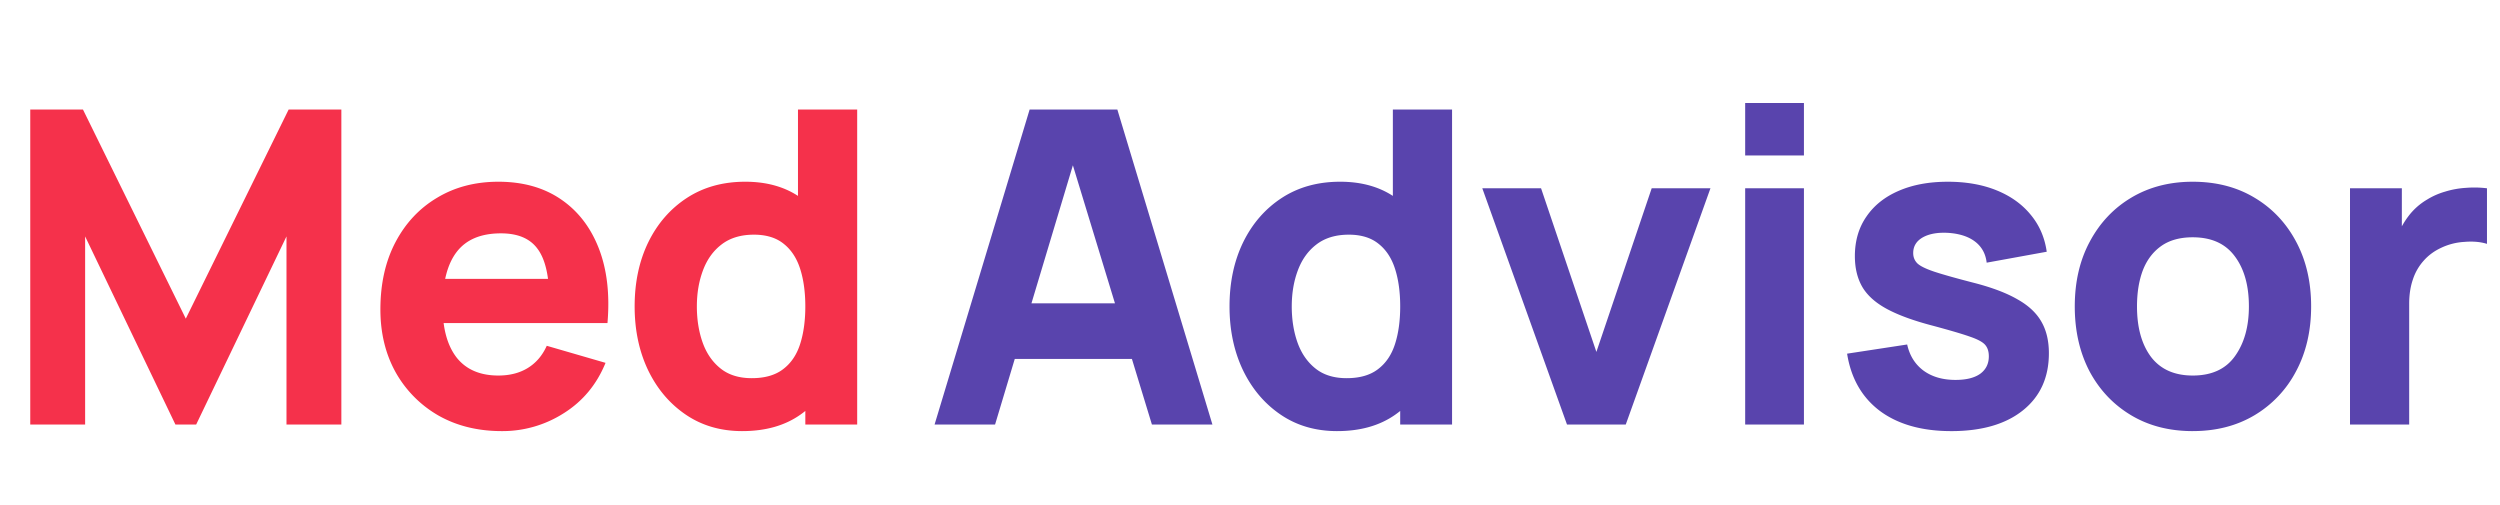
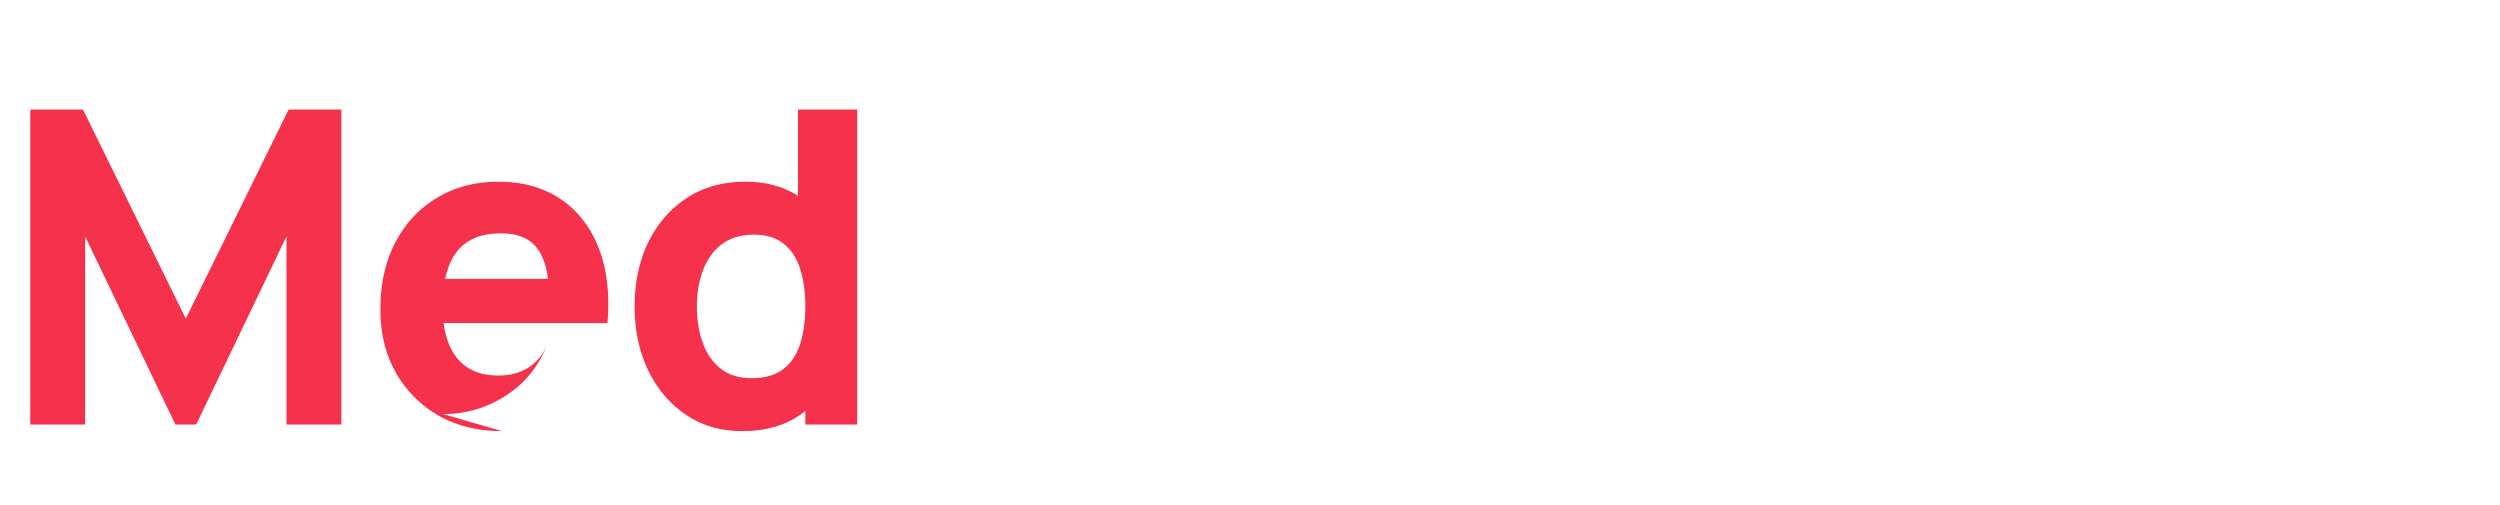
<svg xmlns="http://www.w3.org/2000/svg" width="188" height="38" fill="none">
-   <path d="M2.275 31.925V8.237h3.964l7.733 15.726 7.734-15.726h3.964v23.688h-4.126V17.778l-6.792 14.147h-1.56l-6.79-14.147v14.147H2.274zm35.462.494c-1.798 0-3.385-.39-4.76-1.168a8.584 8.584 0 01-3.217-3.241c-.77-1.382-1.154-2.961-1.154-4.738 0-1.94.38-3.63 1.137-5.066.759-1.437 1.804-2.55 3.136-3.34 1.332-.8 2.865-1.2 4.598-1.2 1.841 0 3.406.438 4.695 1.316 1.29.877 2.242 2.11 2.86 3.7.617 1.59.834 3.46.65 5.61h-4.37v-1.645c0-1.81-.288-3.109-.862-3.898-.563-.801-1.49-1.201-2.778-1.201-1.506 0-2.616.466-3.33 1.398-.705.921-1.057 2.287-1.057 4.096 0 1.656.352 2.94 1.056 3.85.715.899 1.76 1.348 3.136 1.348.866 0 1.608-.192 2.226-.575.617-.384 1.088-.938 1.413-1.662l4.42 1.283c-.661 1.623-1.707 2.884-3.136 3.784a8.538 8.538 0 01-4.663 1.349zm-5.817-8.127V20.97h11.633v3.323H31.921zm23.896 8.127c-1.614 0-3.027-.411-4.24-1.234-1.213-.822-2.161-1.941-2.843-3.356-.672-1.414-1.008-3.01-1.008-4.787 0-1.81.342-3.416 1.024-4.82.693-1.414 1.662-2.527 2.908-3.339 1.246-.811 2.708-1.217 4.387-1.217 1.668 0 3.07.411 4.208 1.234 1.137.822 1.998 1.94 2.583 3.355.585 1.415.877 3.01.877 4.787 0 1.777-.298 3.373-.893 4.787-.585 1.415-1.462 2.534-2.632 3.356-1.17.823-2.627 1.234-4.37 1.234zm.715-3.981c.986 0 1.771-.225 2.356-.674.596-.45 1.024-1.08 1.283-1.892.26-.812.39-1.755.39-2.83 0-1.074-.13-2.018-.39-2.83-.26-.81-.677-1.441-1.25-1.89-.564-.45-1.306-.675-2.226-.675-.986 0-1.798.247-2.437.74-.629.482-1.094 1.135-1.398 1.957-.303.812-.455 1.711-.455 2.698 0 .998.147 1.909.44 2.731.291.811.741 1.459 1.348 1.941.606.483 1.386.724 2.34.724zm4.03 3.487V19.752h-.553V8.237h4.452v23.688h-3.9z" fill="#F5314B" />
-   <path d="M70.28 31.925l7.148-23.688h6.596l7.15 23.688h-4.55l-6.369-20.891h.845l-6.271 20.891h-4.55zm4.289-4.935v-4.178h12.347v4.178H74.57zm25.982 5.429c-1.613 0-3.027-.411-4.24-1.234-1.213-.822-2.16-1.941-2.843-3.356-.672-1.414-1.008-3.01-1.008-4.787 0-1.81.342-3.416 1.024-4.82.693-1.414 1.663-2.527 2.908-3.339 1.246-.811 2.708-1.217 4.387-1.217 1.668 0 3.071.411 4.208 1.234 1.137.822 1.998 1.94 2.583 3.355.585 1.415.877 3.01.877 4.787 0 1.777-.297 3.373-.893 4.787-.585 1.415-1.462 2.534-2.632 3.356-1.17.823-2.627 1.234-4.371 1.234zm.715-3.981c.986 0 1.771-.225 2.356-.674.596-.45 1.024-1.08 1.283-1.892.261-.812.39-1.755.39-2.83 0-1.074-.129-2.018-.39-2.83-.259-.81-.677-1.441-1.251-1.89-.563-.45-1.305-.675-2.225-.675-.986 0-1.798.247-2.437.74-.629.482-1.094 1.135-1.398 1.957-.303.812-.454 1.711-.454 2.698 0 .998.146 1.909.438 2.731.293.811.742 1.459 1.349 1.941.606.483 1.386.724 2.339.724zm4.029 3.487V19.752h-.552V8.237h4.452v23.688h-3.9zm12.543 0l-6.369-17.766h4.419l4.16 12.305 4.159-12.305h4.419l-6.369 17.766h-4.419zm13.399-20.233V7.744h4.419v3.948h-4.419zm0 20.233V14.16h4.419v17.766h-4.419zm15.496.494c-2.209 0-3.996-.505-5.361-1.514-1.354-1.02-2.177-2.456-2.47-4.31l4.517-.69c.184.833.59 1.485 1.218 1.957.64.471 1.446.707 2.421.707.802 0 1.419-.153 1.853-.46.433-.318.649-.757.649-1.316 0-.351-.086-.631-.26-.84-.173-.219-.563-.433-1.169-.64-.596-.21-1.528-.483-2.795-.823-1.43-.373-2.572-.79-3.428-1.25-.856-.461-1.473-1.01-1.852-1.646-.379-.647-.569-1.425-.569-2.335 0-1.141.287-2.128.861-2.962.574-.844 1.381-1.49 2.421-1.94 1.051-.461 2.285-.691 3.704-.691 1.376 0 2.595.213 3.656.641 1.061.428 1.917 1.036 2.567 1.826.661.79 1.067 1.722 1.218 2.797l-4.516.822c-.076-.658-.358-1.179-.845-1.563-.487-.384-1.148-.608-1.982-.674-.812-.055-1.468.055-1.966.329-.487.274-.731.669-.731 1.184 0 .307.103.565.309.773.216.209.655.423 1.316.642.671.22 1.689.504 3.054.855 1.332.351 2.399.763 3.201 1.234.812.46 1.402 1.02 1.771 1.678.368.647.552 1.431.552 2.352 0 1.82-.65 3.252-1.95 4.294-1.299 1.042-3.097 1.563-5.394 1.563zm18.16 0c-1.765 0-3.313-.4-4.647-1.201-1.331-.8-2.371-1.903-3.119-3.307-.736-1.415-1.104-3.038-1.104-4.869 0-1.853.379-3.482 1.137-4.886.758-1.414 1.803-2.516 3.135-3.306 1.333-.79 2.865-1.184 4.598-1.184 1.766 0 3.315.4 4.647 1.2 1.343.8 2.388 1.909 3.136 3.323.748 1.404 1.121 3.022 1.121 4.853 0 1.842-.38 3.471-1.138 4.886a8.324 8.324 0 01-3.135 3.306c-1.333.79-2.876 1.184-4.631 1.184zm0-4.179c1.42 0 2.476-.482 3.168-1.447.705-.976 1.056-2.227 1.056-3.751 0-1.58-.357-2.84-1.072-3.784-.703-.943-1.754-1.414-3.152-1.414-.963 0-1.754.22-2.372.658-.617.439-1.078 1.047-1.38 1.826-.293.778-.439 1.683-.439 2.714 0 1.59.351 2.857 1.056 3.8.715.932 1.76 1.398 3.135 1.398zm11.827 3.685V14.16h3.899v4.343l-.423-.56a6.571 6.571 0 01.911-1.677 4.794 4.794 0 011.397-1.25 5.4 5.4 0 011.38-.609 6.626 6.626 0 011.544-.28 7.743 7.743 0 011.593.033v4.179c-.489-.154-1.056-.203-1.706-.148a4.681 4.681 0 00-1.739.444c-.52.241-.959.564-1.316.97a3.927 3.927 0 00-.812 1.415c-.185.537-.277 1.146-.277 1.826v9.08h-4.451z" fill="#5944AD" />
+   <path d="M2.275 31.925V8.237h3.964l7.733 15.726 7.734-15.726h3.964v23.688h-4.126V17.778l-6.792 14.147h-1.56l-6.79-14.147v14.147H2.274zm35.462.494c-1.798 0-3.385-.39-4.76-1.168a8.584 8.584 0 01-3.217-3.241c-.77-1.382-1.154-2.961-1.154-4.738 0-1.94.38-3.63 1.137-5.066.759-1.437 1.804-2.55 3.136-3.34 1.332-.8 2.865-1.2 4.598-1.2 1.841 0 3.406.438 4.695 1.316 1.29.877 2.242 2.11 2.86 3.7.617 1.59.834 3.46.65 5.61h-4.37v-1.645c0-1.81-.288-3.109-.862-3.898-.563-.801-1.49-1.201-2.778-1.201-1.506 0-2.616.466-3.33 1.398-.705.921-1.057 2.287-1.057 4.096 0 1.656.352 2.94 1.056 3.85.715.899 1.76 1.348 3.136 1.348.866 0 1.608-.192 2.226-.575.617-.384 1.088-.938 1.413-1.662c-.661 1.623-1.707 2.884-3.136 3.784a8.538 8.538 0 01-4.663 1.349zm-5.817-8.127V20.97h11.633v3.323H31.921zm23.896 8.127c-1.614 0-3.027-.411-4.24-1.234-1.213-.822-2.161-1.941-2.843-3.356-.672-1.414-1.008-3.01-1.008-4.787 0-1.81.342-3.416 1.024-4.82.693-1.414 1.662-2.527 2.908-3.339 1.246-.811 2.708-1.217 4.387-1.217 1.668 0 3.07.411 4.208 1.234 1.137.822 1.998 1.94 2.583 3.355.585 1.415.877 3.01.877 4.787 0 1.777-.298 3.373-.893 4.787-.585 1.415-1.462 2.534-2.632 3.356-1.17.823-2.627 1.234-4.37 1.234zm.715-3.981c.986 0 1.771-.225 2.356-.674.596-.45 1.024-1.08 1.283-1.892.26-.812.39-1.755.39-2.83 0-1.074-.13-2.018-.39-2.83-.26-.81-.677-1.441-1.25-1.89-.564-.45-1.306-.675-2.226-.675-.986 0-1.798.247-2.437.74-.629.482-1.094 1.135-1.398 1.957-.303.812-.455 1.711-.455 2.698 0 .998.147 1.909.44 2.731.291.811.741 1.459 1.348 1.941.606.483 1.386.724 2.34.724zm4.03 3.487V19.752h-.553V8.237h4.452v23.688h-3.9z" fill="#F5314B" />
</svg>